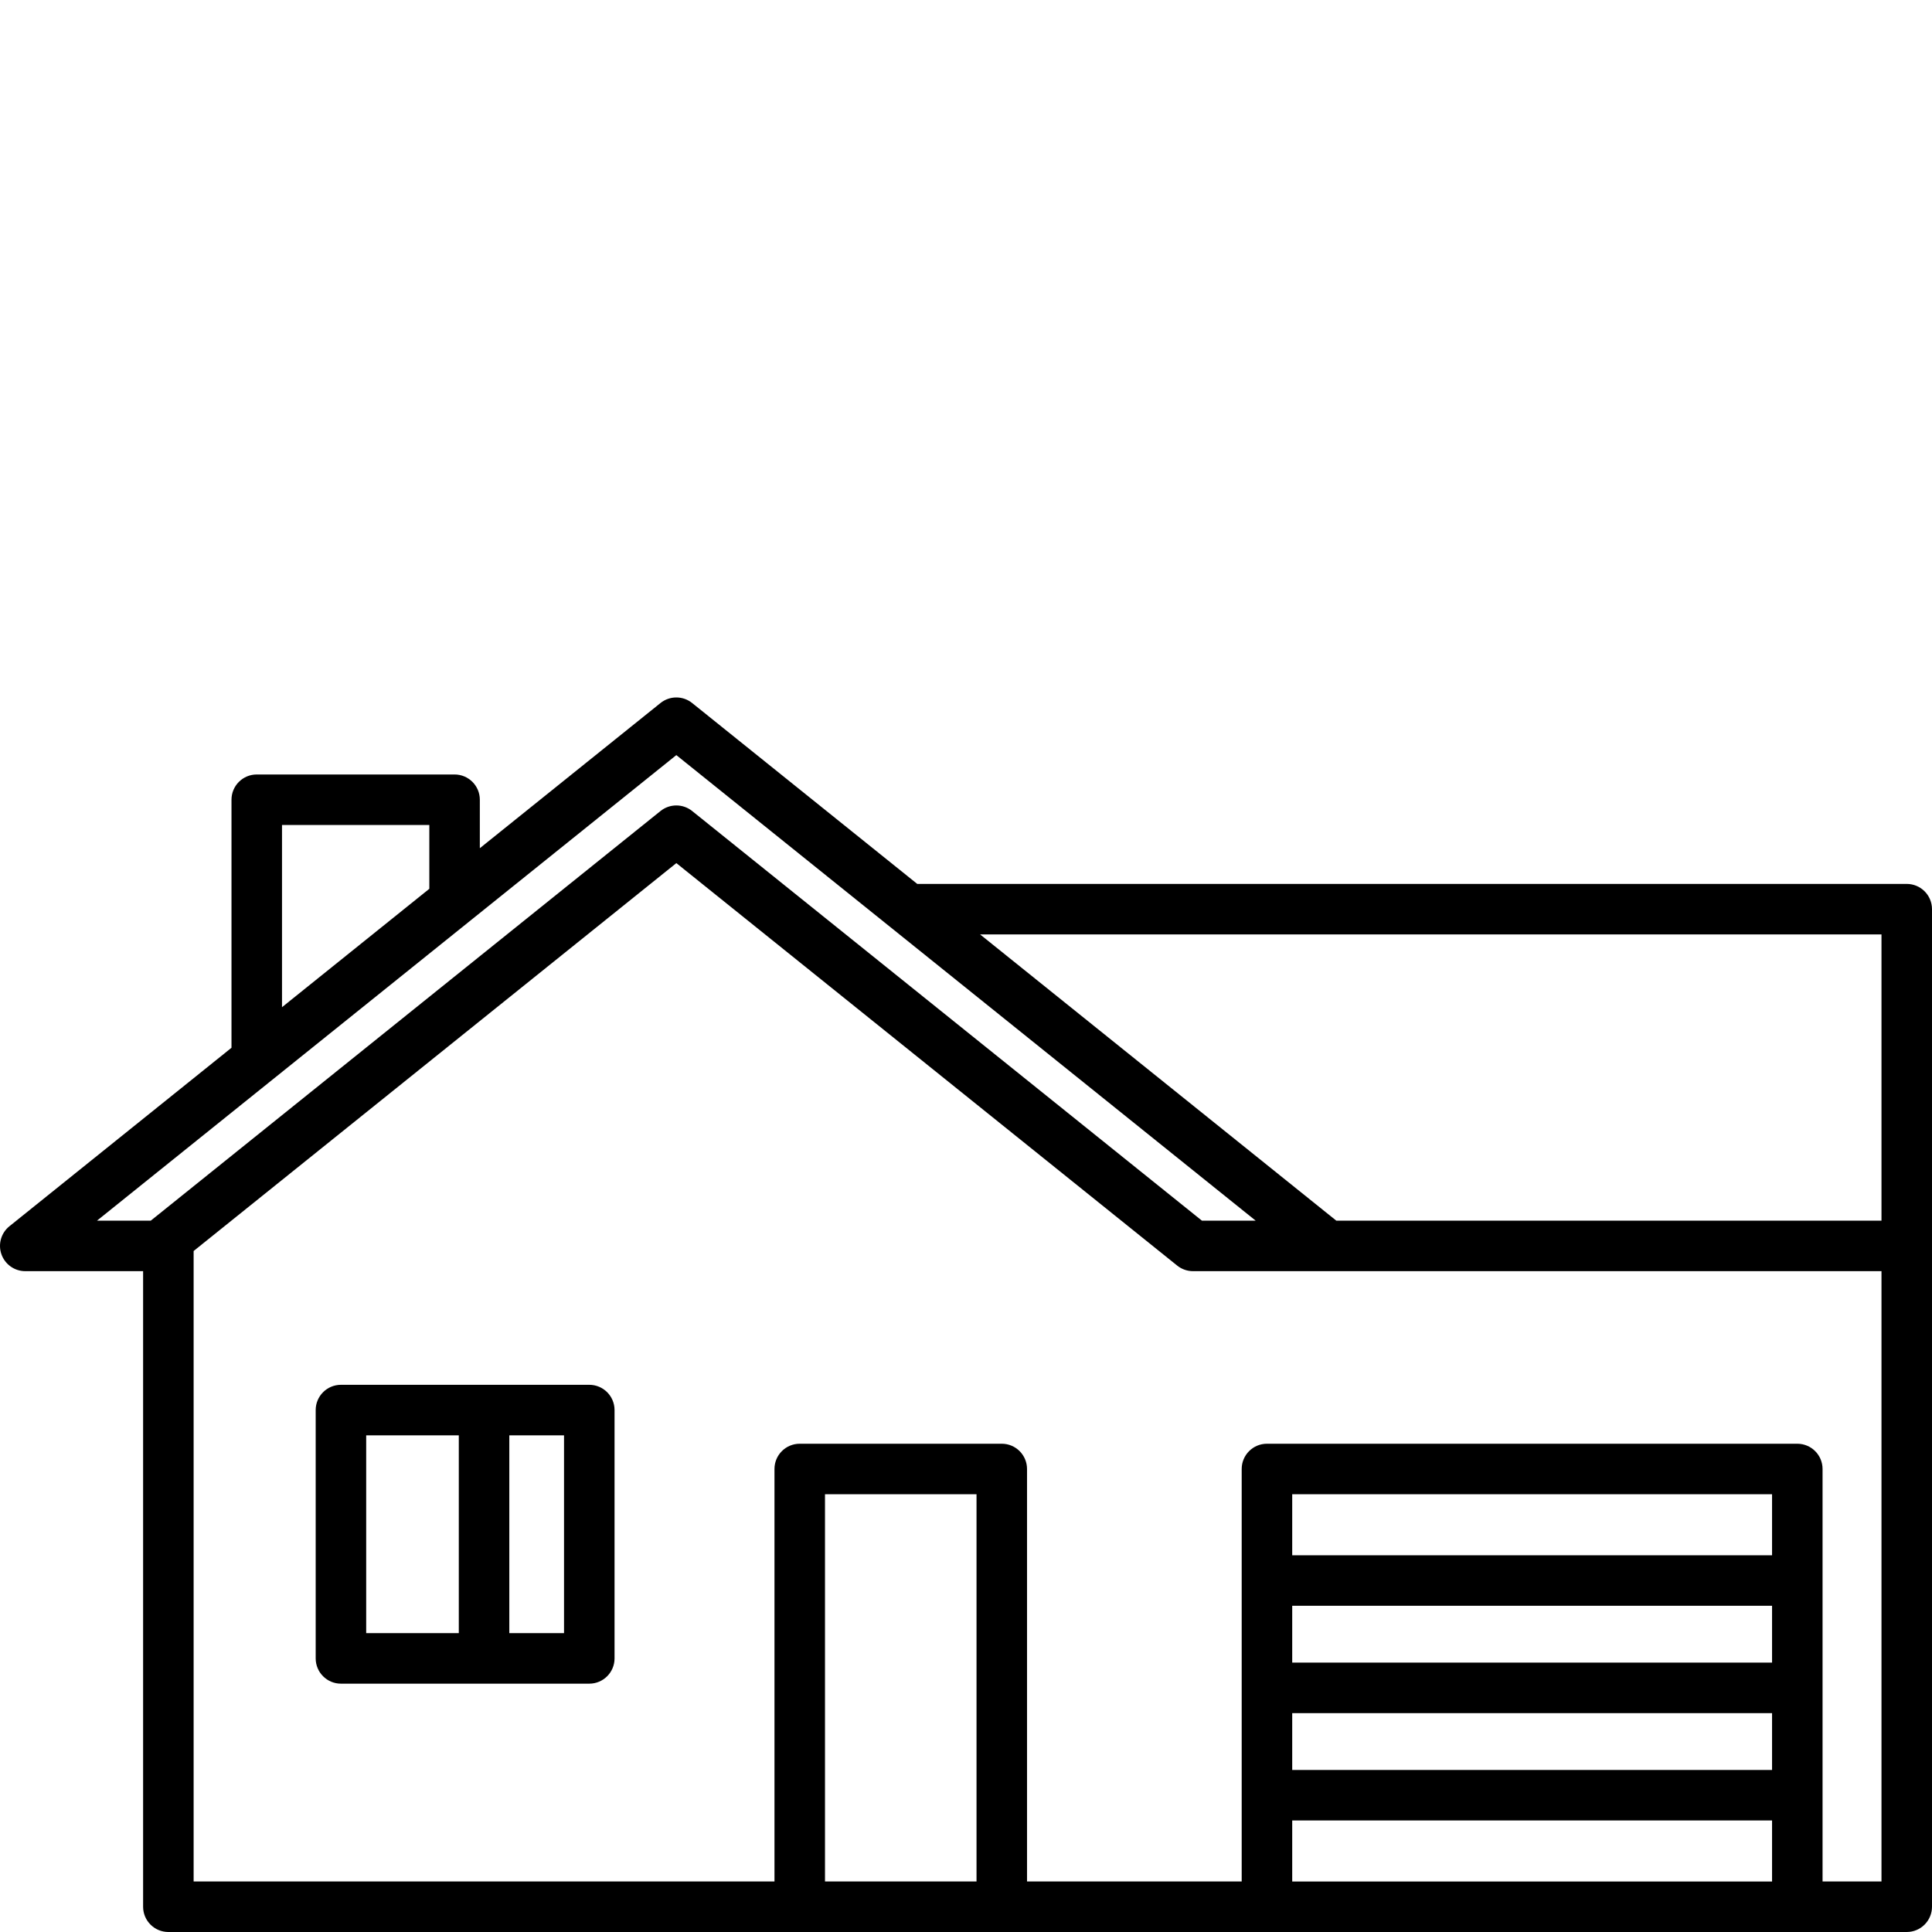
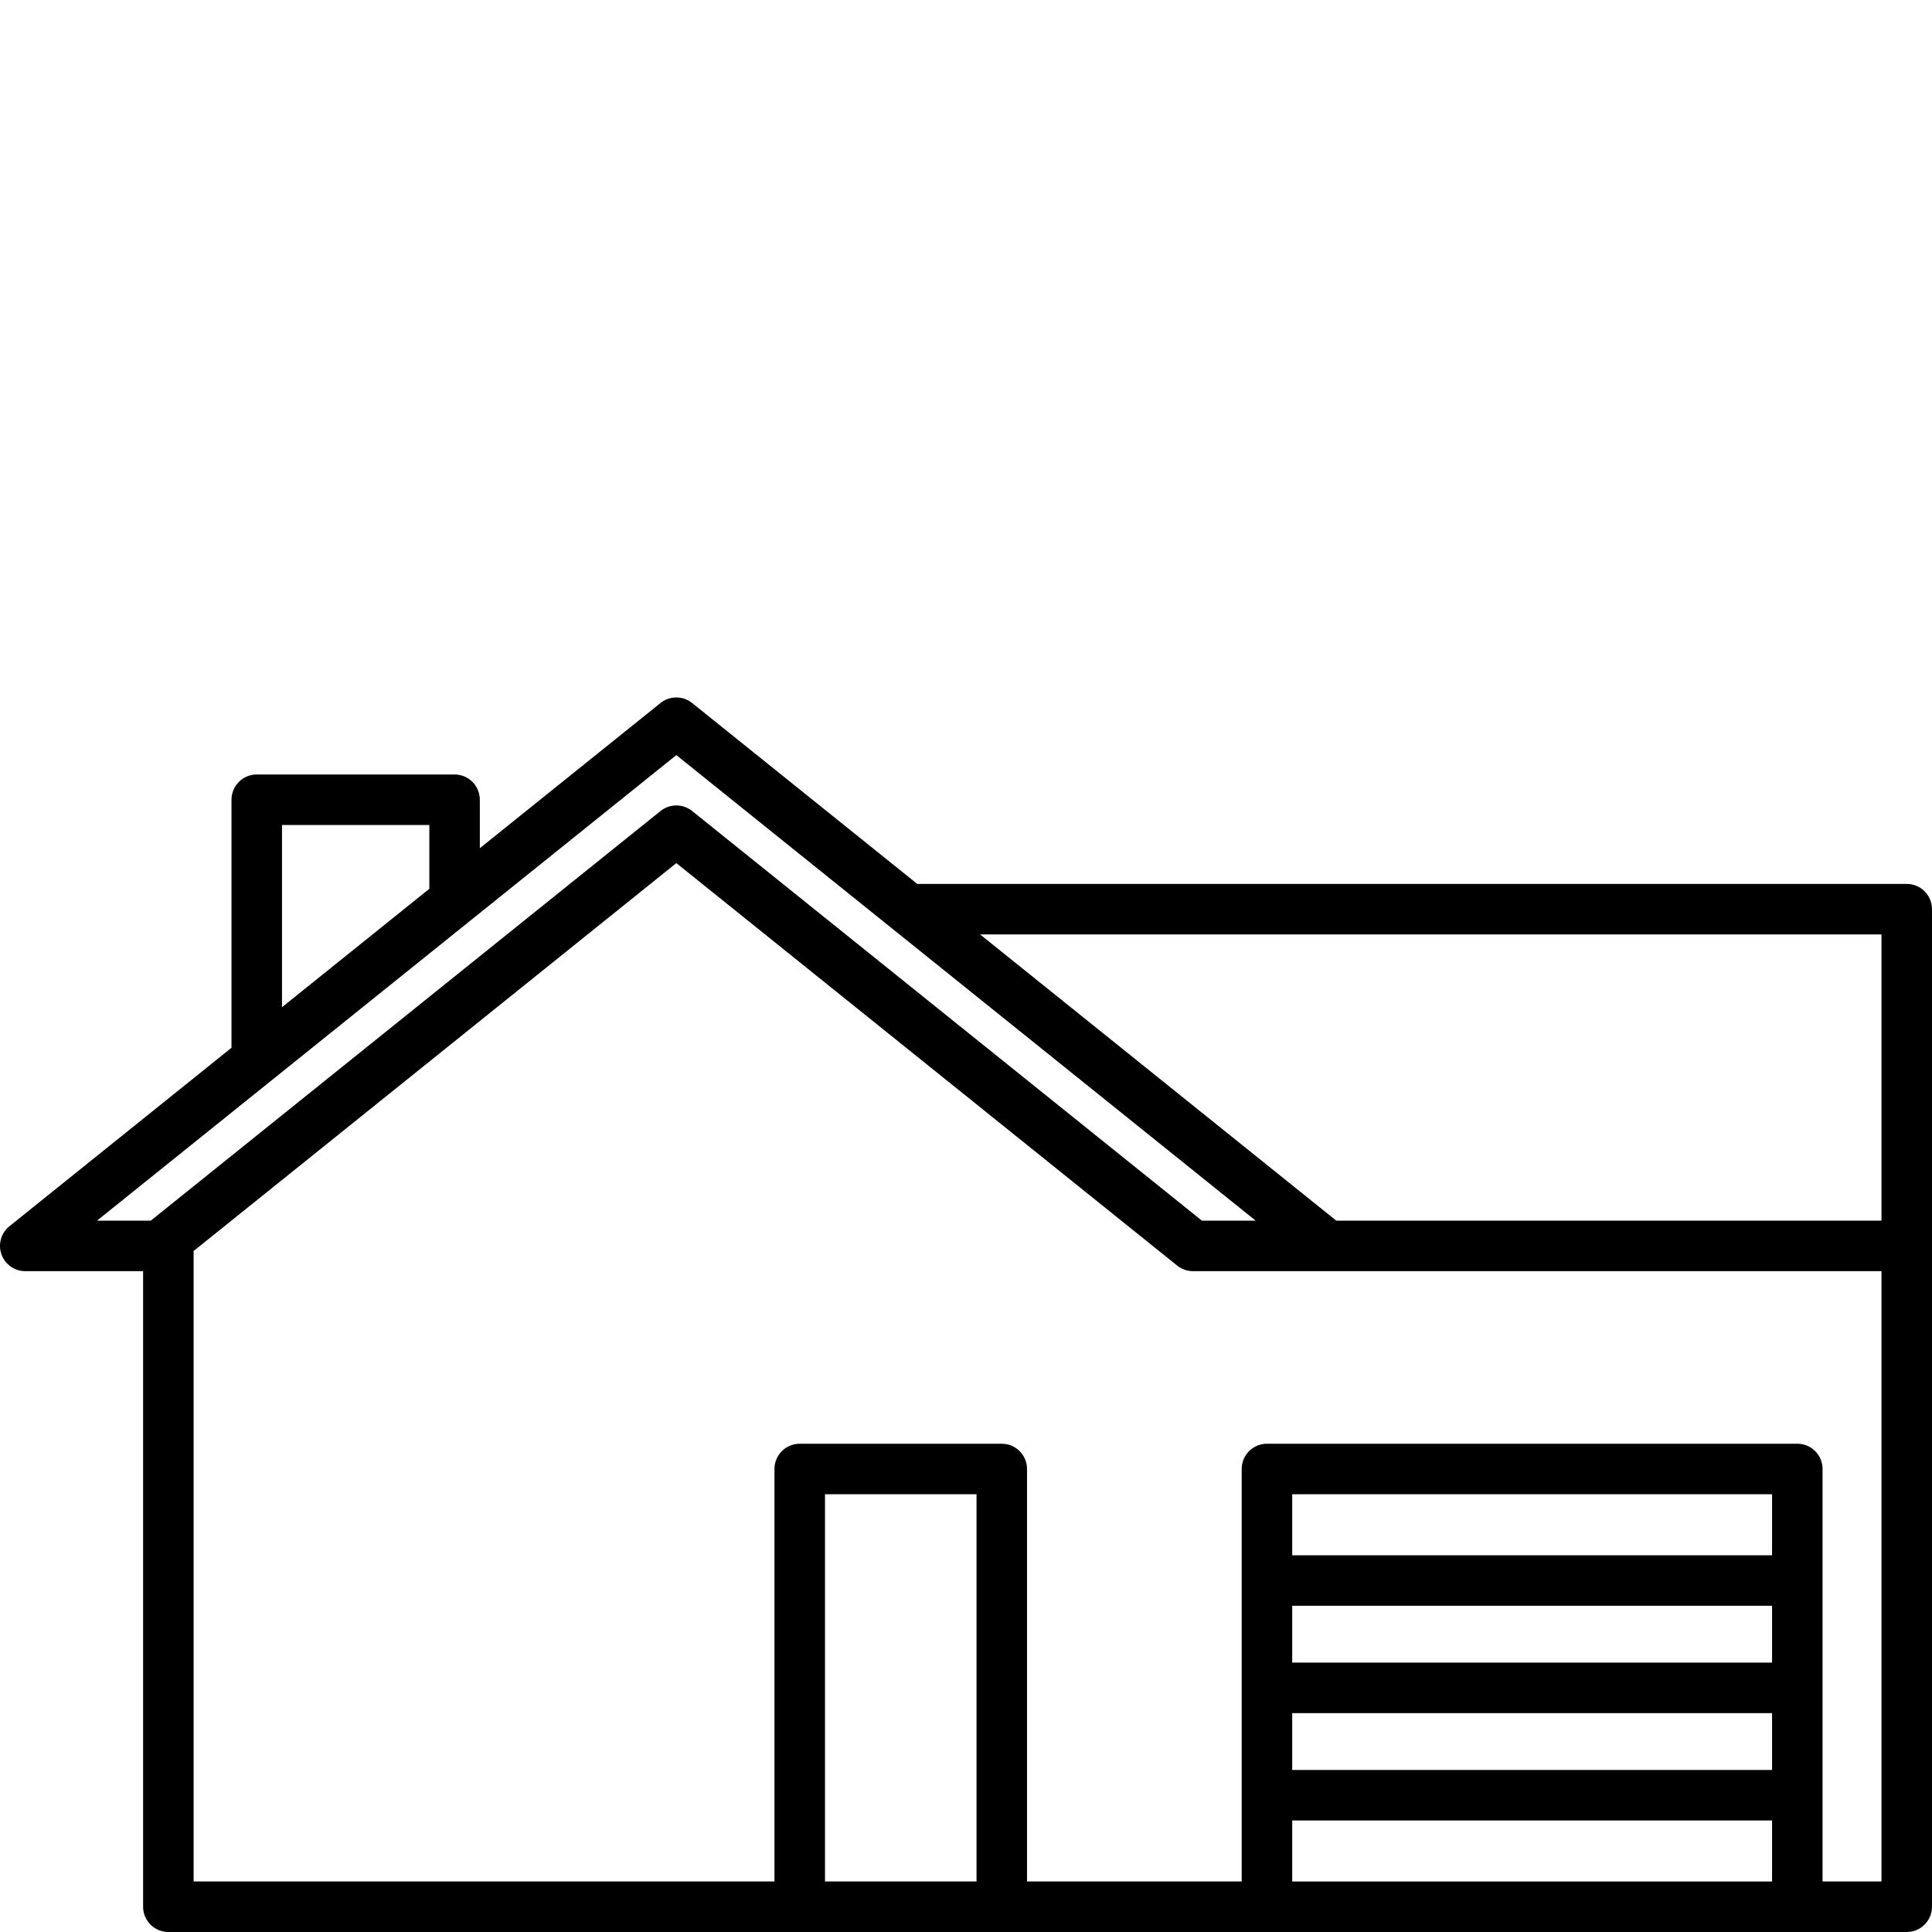
<svg xmlns="http://www.w3.org/2000/svg" id="Layer_1" data-name="Layer 1" viewBox="0 0 1500 1500">
  <defs>
    <style>
      .cls-1 {
        fill: #000;
        stroke-width: 0px;
      }
    </style>
  </defs>
  <path class="cls-1" d="M1480.39,686.27h-768.24l-174.77-140.45c-7.17-5.76-17.39-5.76-24.57,0l-140.27,112.72v-37.63c0-10.83-8.78-19.61-19.61-19.61h-153.59c-10.83,0-19.61,8.78-19.61,19.61v192.57L7.33,952.04c-6.48,5.21-8.98,13.95-6.21,21.79s10.17,13.1,18.49,13.1h91.5v493.46c0,10.83,8.78,19.61,19.61,19.61h1349.67c10.83,0,19.61-8.78,19.61-19.61v-774.51c0-10.83-8.78-19.61-19.61-19.61ZM1460.78,725.49v222.22h-423.29l-276.54-222.22h699.83ZM218.95,640.52h114.38v49.54l-114.38,91.92v-141.45ZM525.1,586.26l449.79,361.45h-41.73l-395.77-318.04c-7.17-5.76-17.39-5.76-24.57,0L117.06,947.71h-41.75l449.79-361.45ZM758.17,1460.78h-117.65v-300.65h117.65v300.65ZM1375.82,1207.52h-372.55v-47.39h372.55v47.39ZM1003.27,1246.73h372.55v44.12h-372.55v-44.12ZM1003.27,1330.07h372.55v44.12h-372.55v-44.12ZM1003.27,1413.4h372.55v47.39h-372.55v-47.39ZM1460.78,1460.78h-45.75v-320.26c0-10.83-8.78-19.61-19.61-19.61h-411.76c-10.83,0-19.61,8.78-19.61,19.61v320.26h-166.67v-320.26c0-10.83-8.78-19.61-19.61-19.61h-156.86c-10.83,0-19.61,8.78-19.61,19.61v320.26H150.33v-489.5l374.78-301.17,388.87,312.5c3.48,2.8,7.82,4.32,12.28,4.32h534.52v473.86Z" />
-   <path class="cls-1" d="M457.52,1075.16h-192.81c-10.83,0-19.61,8.78-19.61,19.61v192.81c0,10.83,8.78,19.61,19.61,19.61h192.81c10.83,0,19.61-8.78,19.61-19.61v-192.81c0-10.83-8.78-19.61-19.61-19.61ZM284.31,1114.38h71.9v153.59h-71.9v-153.59ZM437.91,1267.97h-42.48v-153.59h42.48v153.59Z" />
</svg>